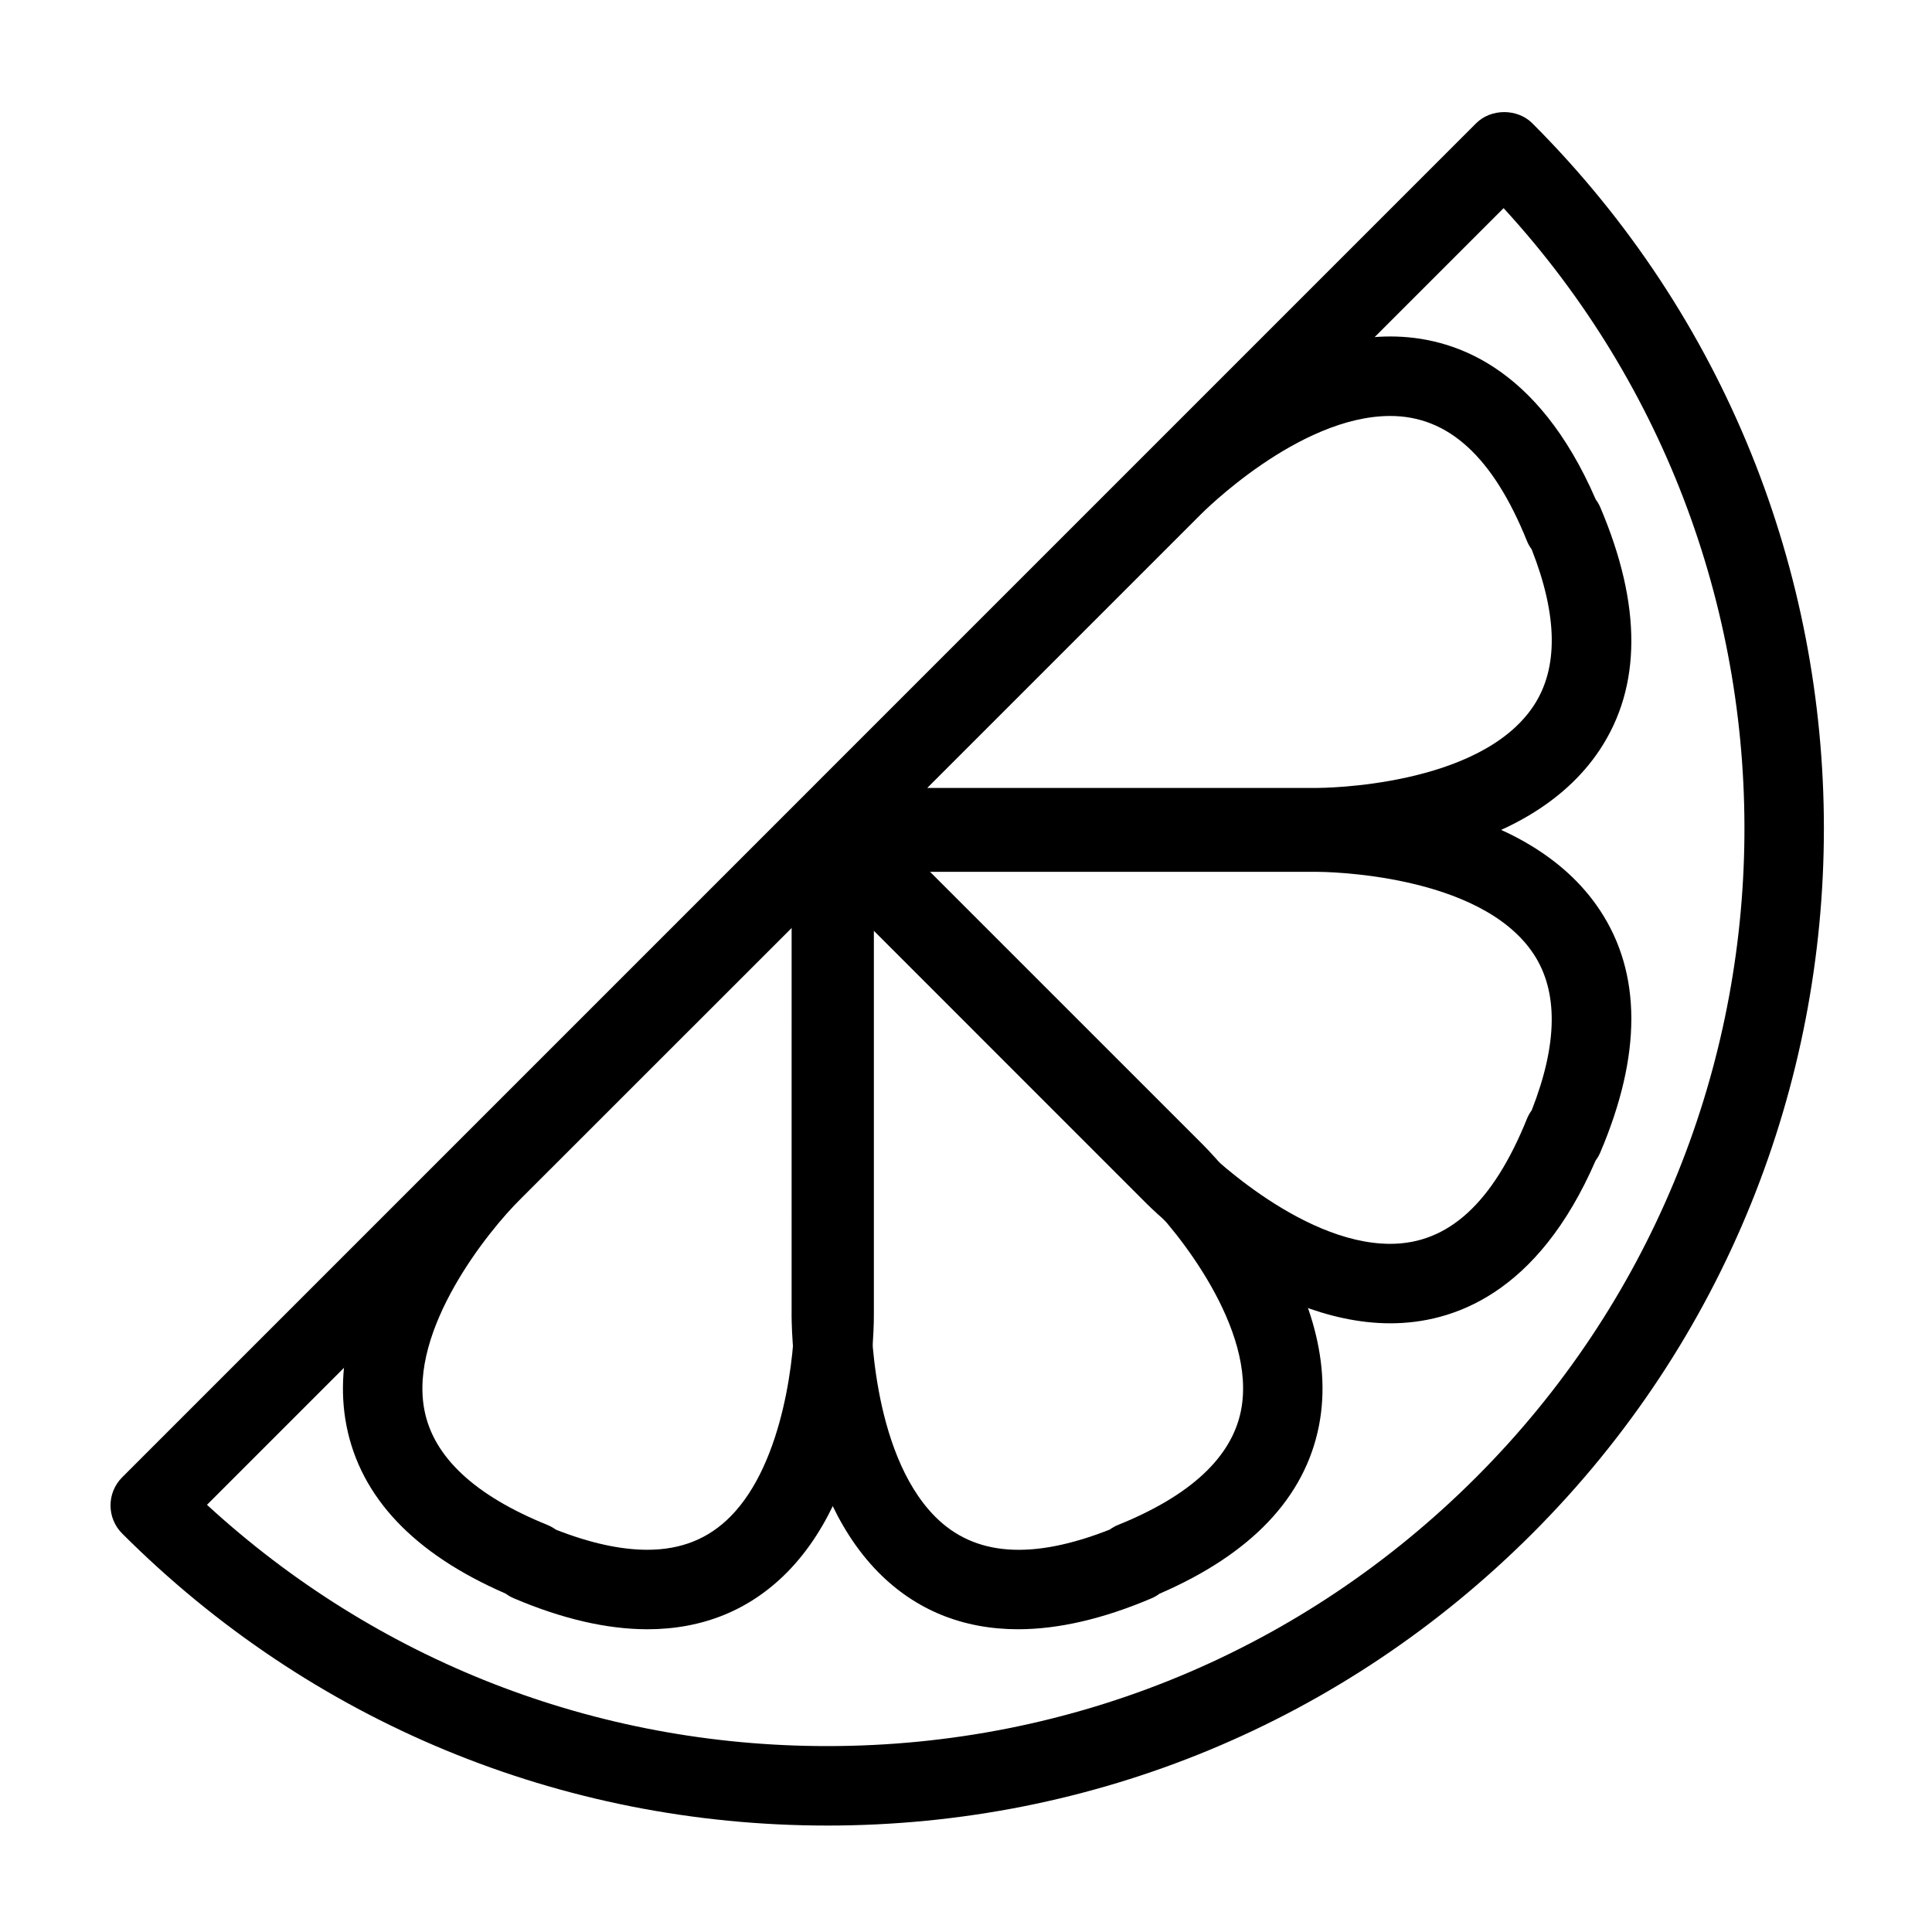
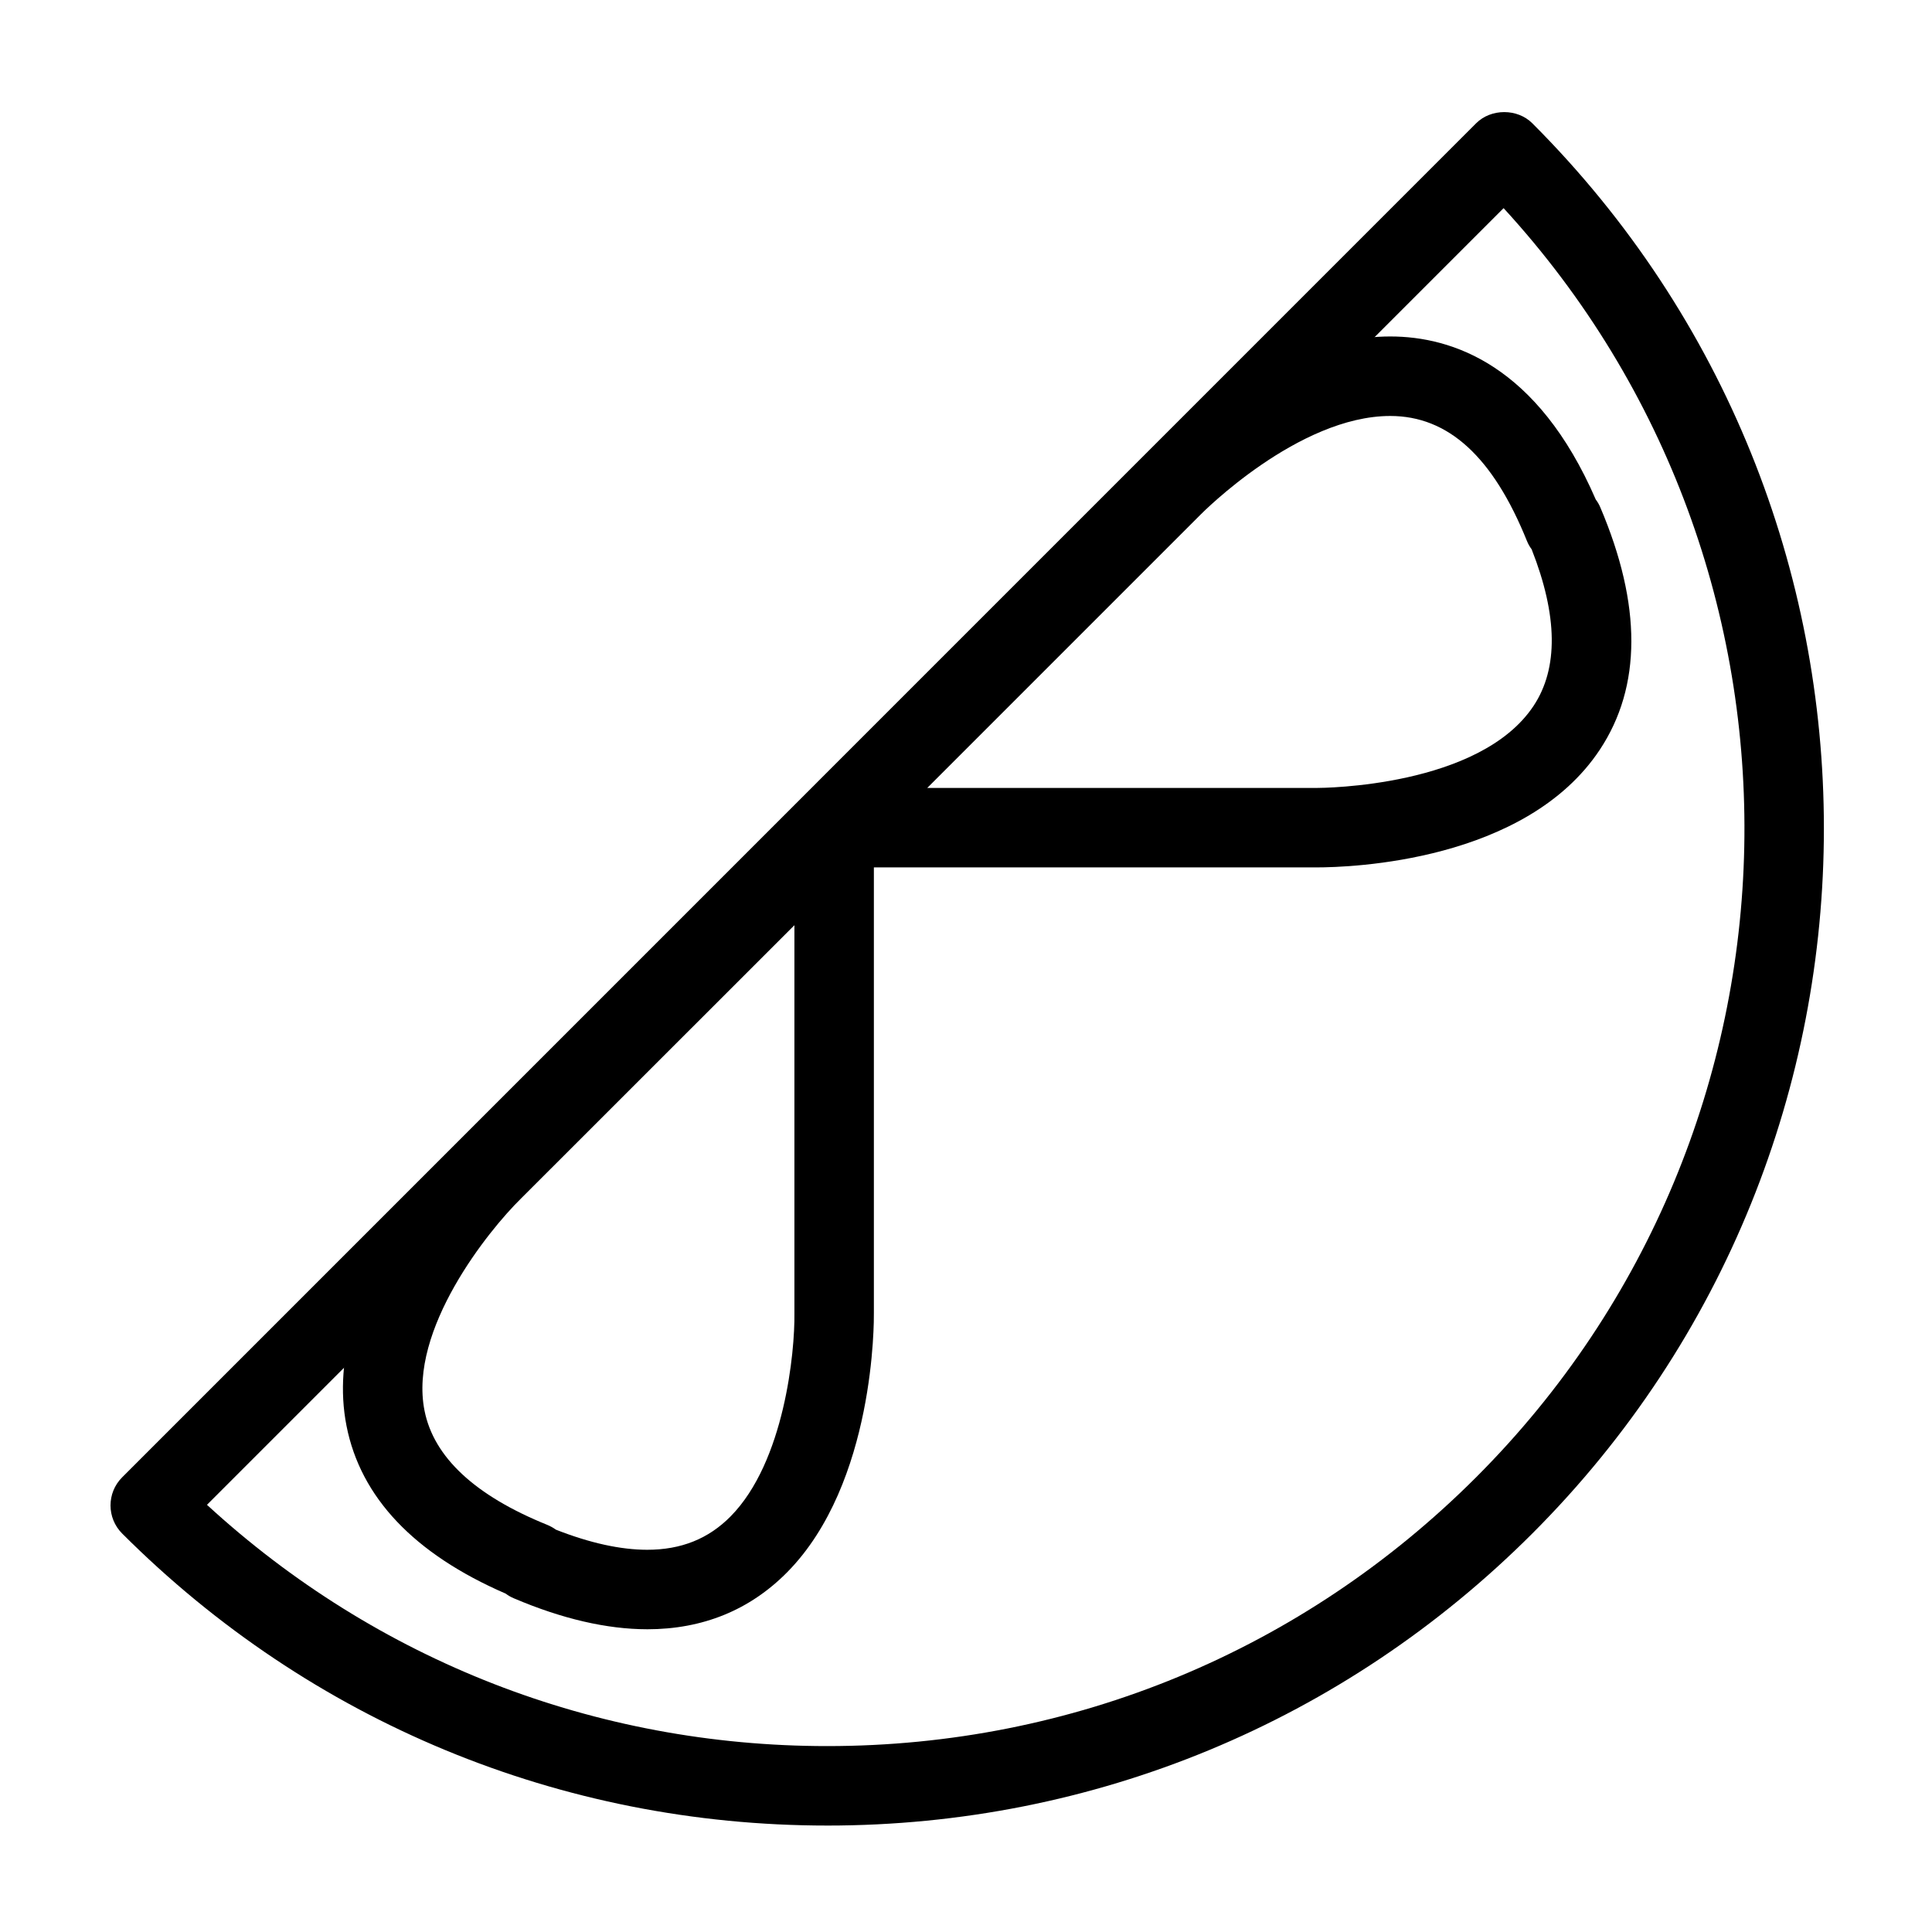
<svg xmlns="http://www.w3.org/2000/svg" fill="#000000" width="800px" height="800px" version="1.1" viewBox="144 144 512 512">
  <g>
    <path d="m363.23 627.79c-70.594 0-136.95-27.492-186.86-77.395-4.109-4.109-4.109-10.781 0-14.887l358.82-358.84c3.949-3.949 10.941-3.949 14.887 0 103.03 103.04 103.03 270.69 0 373.73-49.914 49.902-116.27 77.395-186.85 77.395zm-164.38-84.996c44.969 41.312 102.93 63.938 164.37 63.938 64.957 0 126.03-25.301 171.96-71.23 92.328-92.328 94.758-241.04 7.289-336.34z" />
    <path d="m492.84 373.87h-0.465-126.69c-3.043 0-5.934-1.316-7.93-3.598-3.648-4.176-4.07-11.184-0.152-15.105l89.664-89.688c1.18-1.223 31.809-32.312 65.168-32.312 16.438 0 39.016 7.598 54.453 43.203 0.484 0.637 0.898 1.336 1.223 2.117 10.988 25.844 10.949 47.43-0.125 64.164-19.66 29.723-66.051 31.219-75.145 31.219zm-103.11-21.055h103.11c1.77 0 43.336-0.246 57.586-21.773 6.586-9.941 6.398-23.887-0.523-41.473-0.5-0.664-0.918-1.395-1.246-2.207-8.996-22.289-20.844-33.125-36.219-33.125-24.41 0-49.926 25.797-50.184 26.051z" />
-     <path d="m413.87 575.77c-14.742 0-27.23-5.098-37.137-15.133-23.305-23.633-22.969-66.961-22.949-68.789l0.004-126.7c0-3.043 1.316-5.934 3.598-7.93 4.176-3.637 11.184-4.07 15.105-0.152l89.684 89.672c1.48 1.441 38.629 38.074 31.363 75.094-3.734 19.027-17.949 34.004-42.27 44.523-0.641 0.484-1.34 0.898-2.102 1.215-12.773 5.438-24.656 8.195-35.297 8.195zm-39.023-186.57v102.78c0 0.492-0.207 36.582 16.922 53.891 10.48 10.602 25.801 11.566 46.34 3.477 0.66-0.5 1.395-0.906 2.203-1.234 19.176-7.742 30.133-17.949 32.57-30.34 4.227-21.527-16.965-47.758-25.488-56.043z" />
-     <path d="m512.44 494.69h-0.012c-33.352-0.012-63.984-31.09-65.27-32.422l-89.559-89.578c-3.918-3.914-4.133-10.195-0.484-14.375 1.996-2.281 5.523-4.328 8.566-4.328h126.85c9.445 0 55.809 1.512 75.457 31.215 11.074 16.727 11.113 38.316 0.125 64.164-0.328 0.781-0.75 1.512-1.246 2.172-15.434 35.555-37.996 43.152-54.426 43.152zm-122.71-119.65 72.422 72.441c0.348 0.352 25.871 26.137 50.273 26.148h0.012c15.371 0 27.211-10.836 36.215-33.125 0.336-0.828 0.754-1.582 1.266-2.262 6.898-17.574 7.074-31.492 0.504-41.422-14.238-21.527-55.816-21.781-57.586-21.781z" />
    <path d="m315.5 575.77h-0.02c-10.641-0.012-22.516-2.754-35.281-8.191-0.789-0.328-1.523-0.75-2.191-1.254-24.262-10.52-38.449-25.484-42.184-44.48-7.269-37.023 29.875-73.652 31.465-75.199l89.594-89.574c3.914-3.906 10.195-4.121 14.375-0.484 2.281 1.996 4.328 5.523 4.328 8.566v126.84c0.02 1.688 0.363 45.016-22.957 68.648-9.918 10.043-22.398 15.133-37.129 15.133zm-24.172-26.387c8.996 3.535 17.109 5.316 24.164 5.324h0.012c9.008 0 16.242-2.898 22.129-8.863 14.273-14.465 17.035-43.684 16.895-53.723v-102.93l-72.465 72.438c-8.613 8.434-29.816 34.758-25.566 56.184 2.449 12.367 13.406 22.566 32.562 30.305 0.816 0.344 1.578 0.762 2.269 1.266z" />
  </g>
</svg>